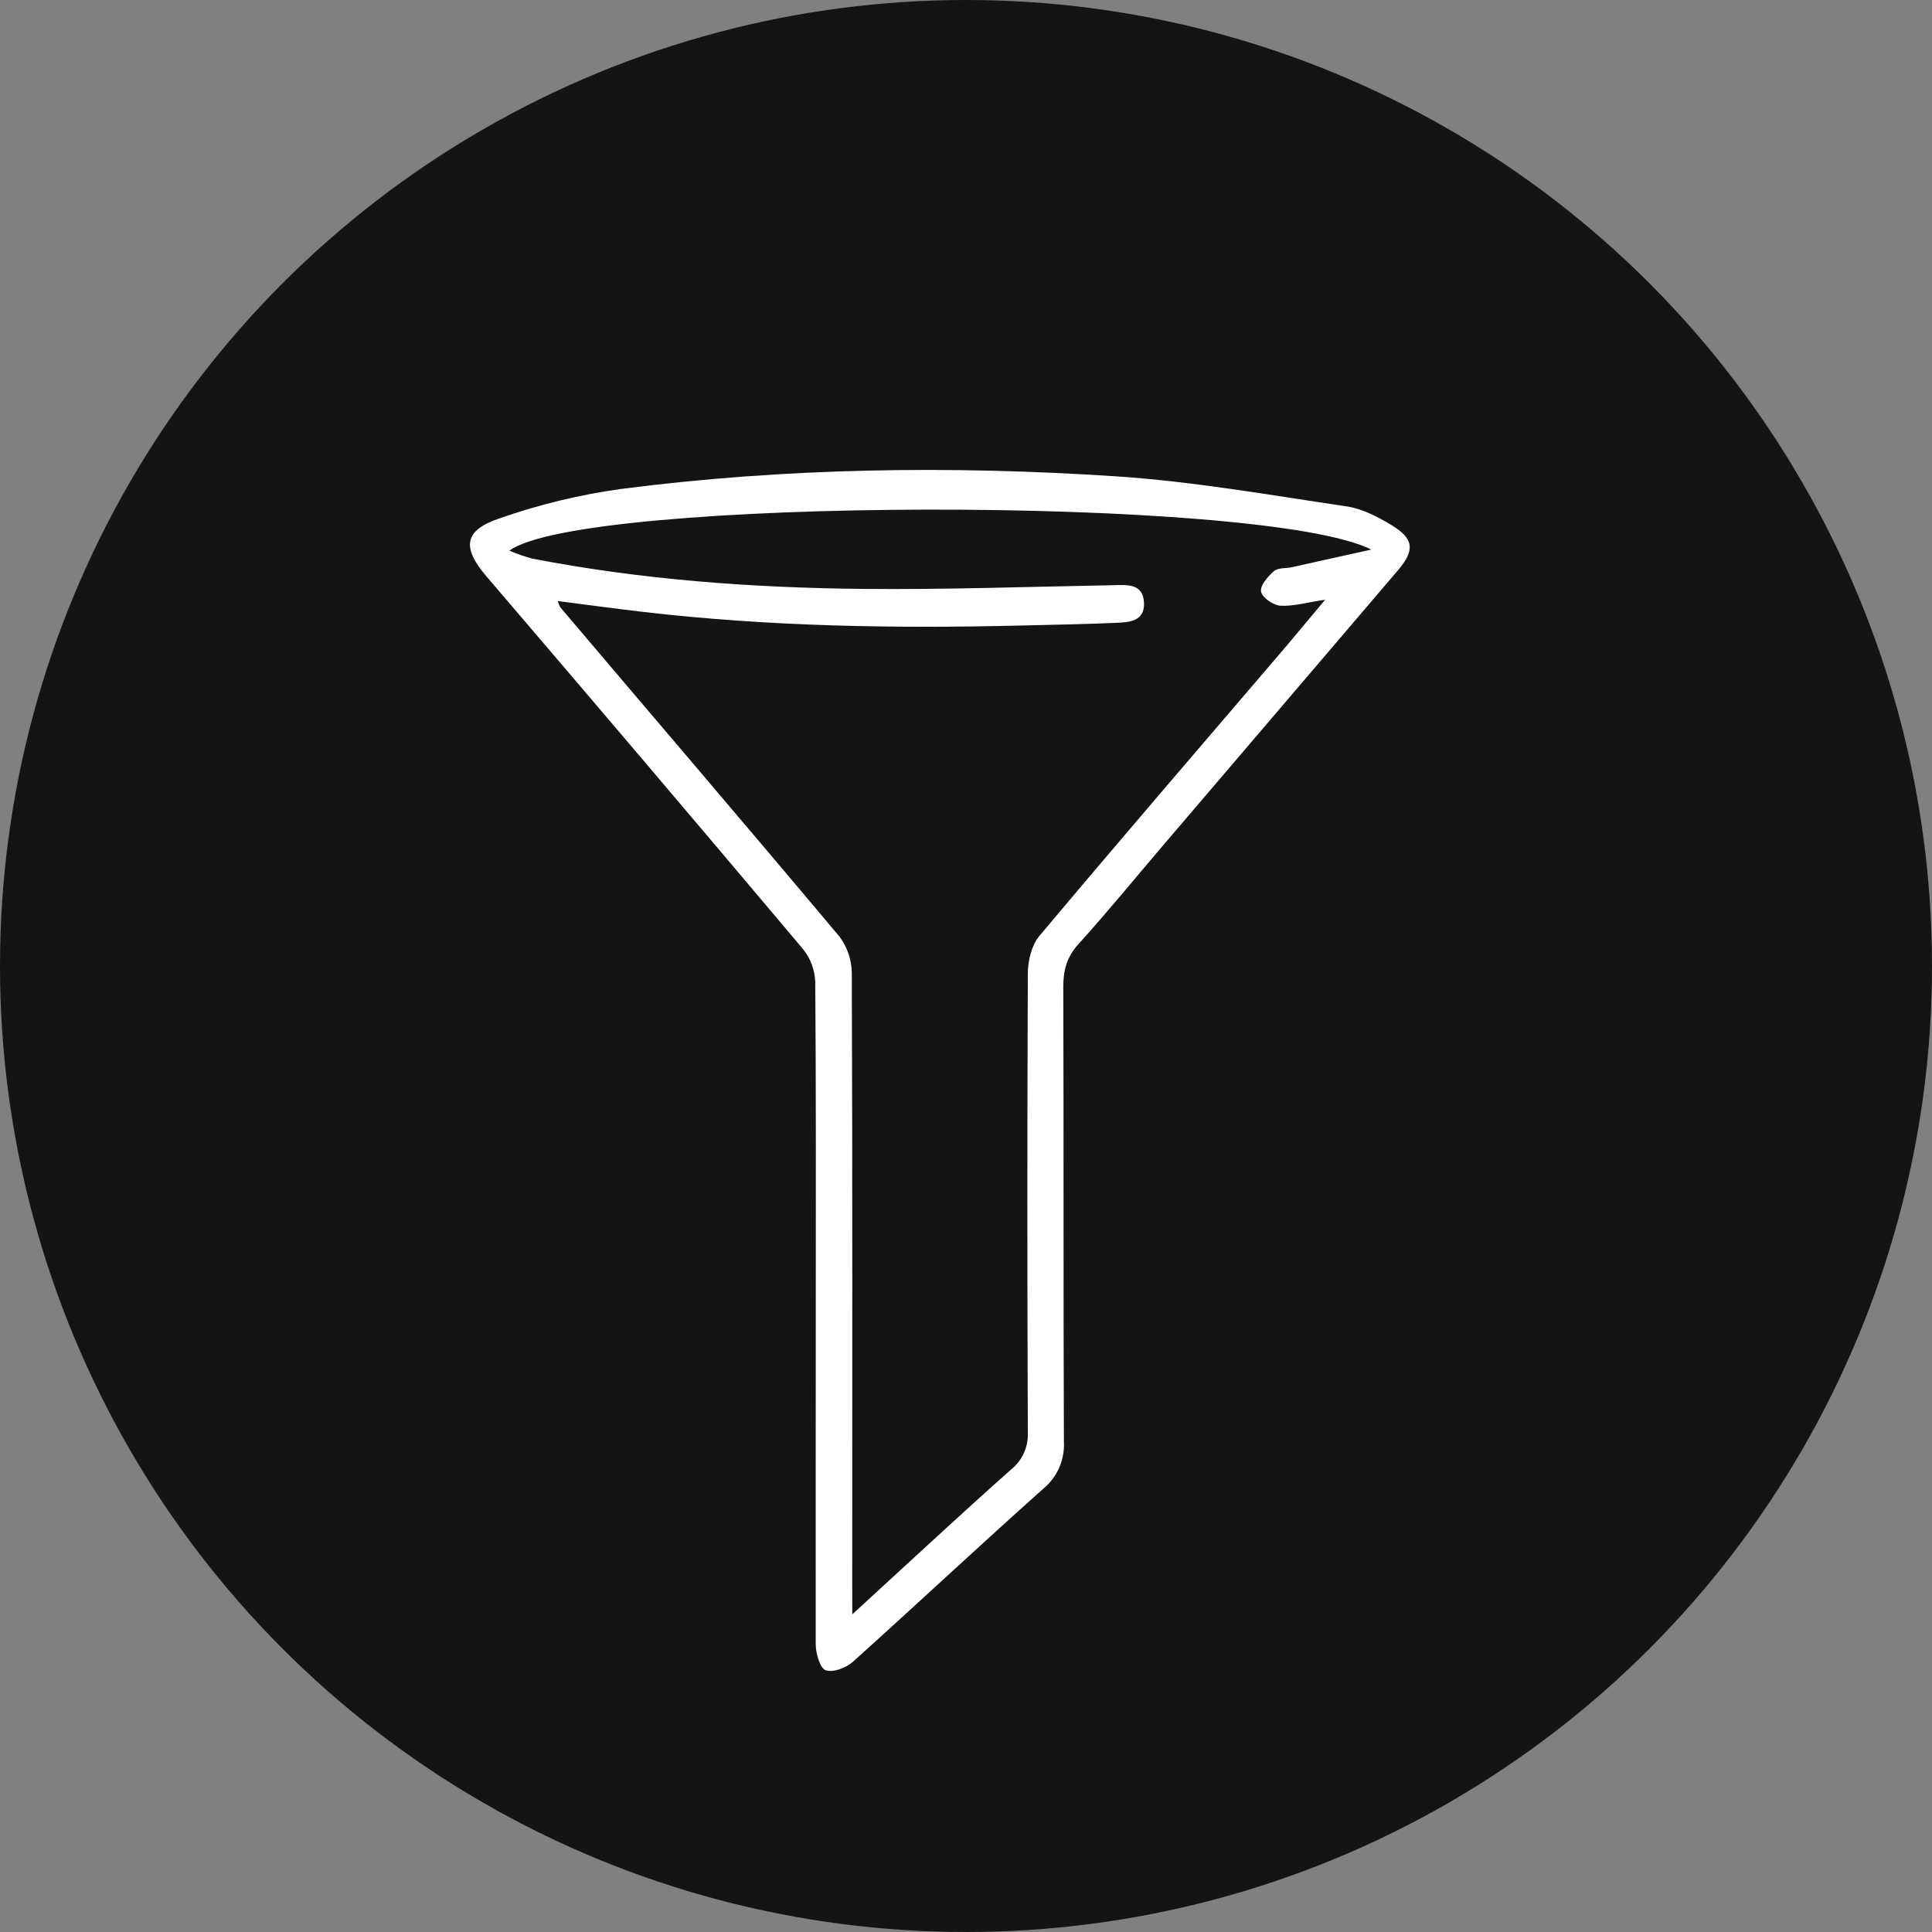
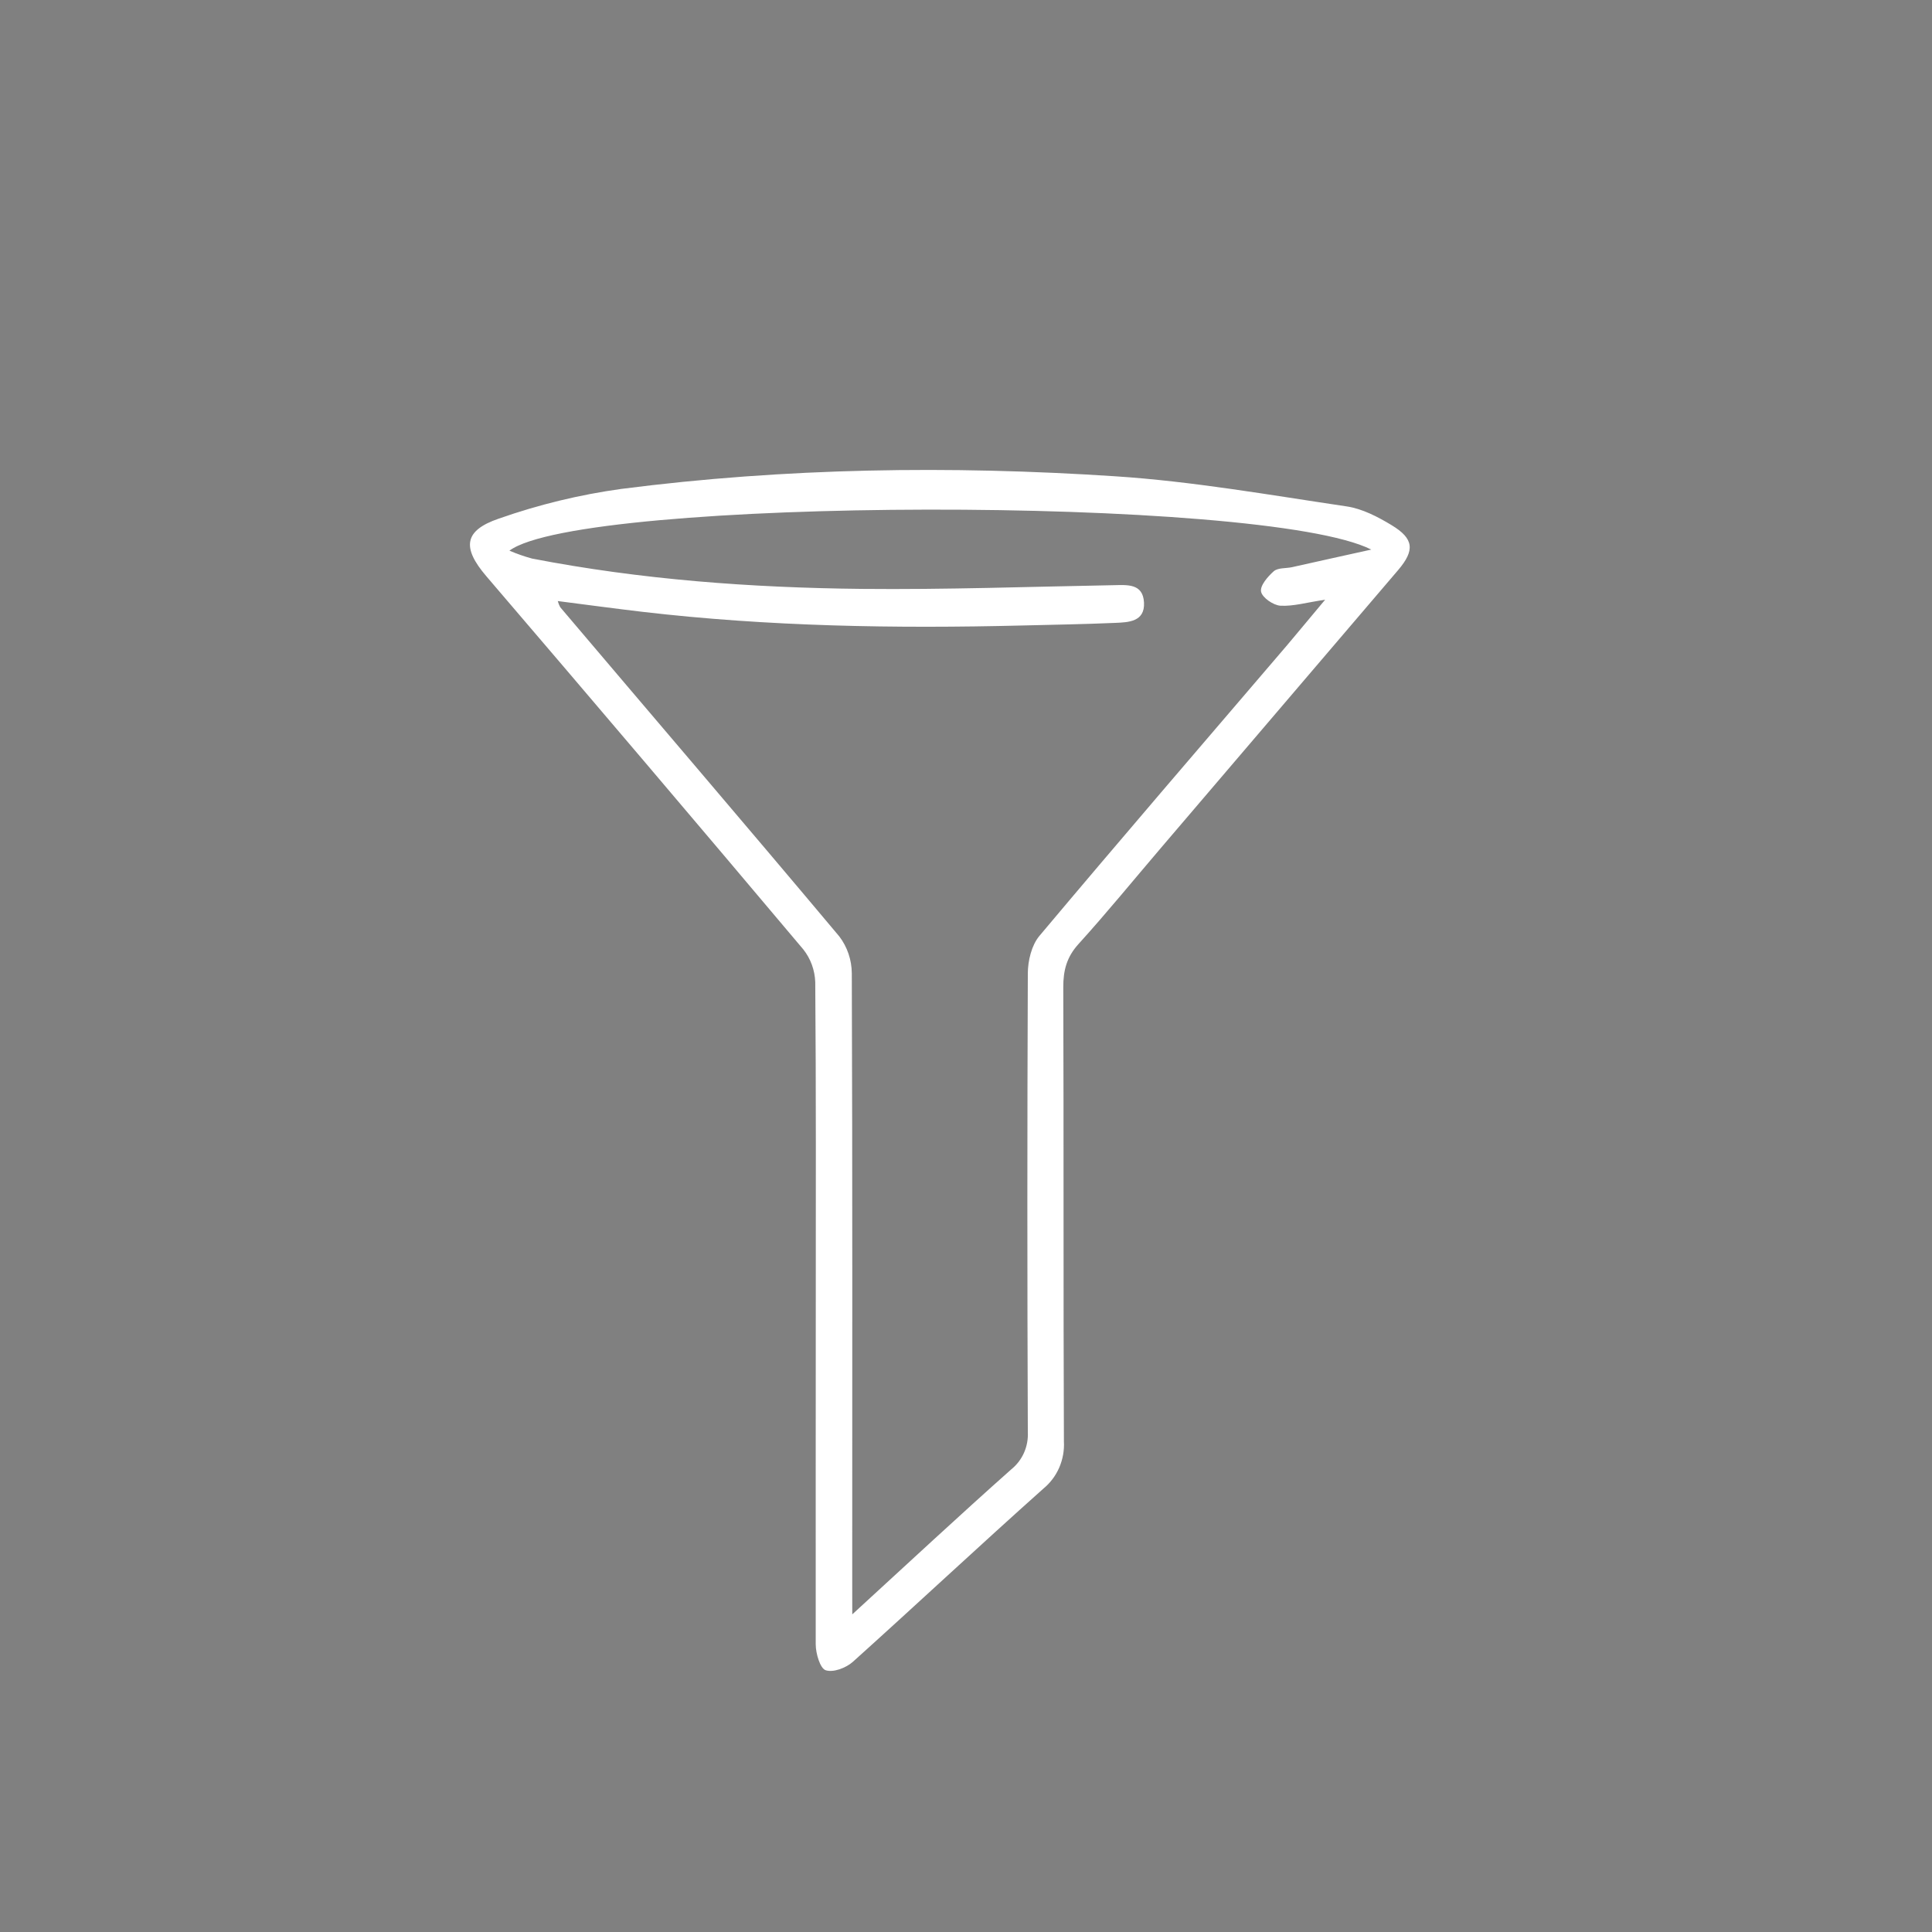
<svg xmlns="http://www.w3.org/2000/svg" width="37" height="37" viewBox="0 0 37 37" fill="none">
  <rect x="0" y="0" width="37" height="37" fill="#808080" stroke="none" />
-   <circle cx="18.5" cy="18.5" r="18.5" fill="#141414" />
  <path d="M15.623 25.068C15.623 22.981 15.63 20.895 15.613 18.809C15.605 18.58 15.525 18.359 15.384 18.182C13.369 15.79 11.344 13.407 9.31 11.031C8.848 10.489 8.882 10.161 9.553 9.932C10.316 9.664 11.103 9.473 11.901 9.363C15.042 8.959 18.198 8.914 21.352 9.121C22.838 9.218 24.317 9.48 25.795 9.699C26.091 9.744 26.386 9.897 26.65 10.057C27.079 10.316 27.1 10.538 26.774 10.92C25.262 12.692 23.75 14.463 22.238 16.233C21.711 16.85 21.197 17.481 20.652 18.082C20.43 18.328 20.362 18.581 20.363 18.907C20.373 21.806 20.363 24.708 20.375 27.603C20.385 27.775 20.354 27.947 20.286 28.105C20.218 28.262 20.114 28.4 19.984 28.507C18.759 29.6 17.554 30.728 16.333 31.826C16.202 31.943 15.959 32.035 15.813 31.987C15.707 31.953 15.623 31.668 15.622 31.495C15.619 29.353 15.624 27.21 15.623 25.068ZM16.322 30.917C17.402 29.927 18.375 29.021 19.369 28.138C19.473 28.054 19.556 27.946 19.611 27.822C19.666 27.698 19.691 27.561 19.684 27.425C19.672 24.498 19.672 21.571 19.684 18.643C19.684 18.401 19.757 18.101 19.904 17.926C21.473 16.058 23.063 14.211 24.649 12.357C24.874 12.093 25.093 11.823 25.378 11.485C25.022 11.538 24.769 11.614 24.521 11.6C24.386 11.591 24.176 11.448 24.151 11.332C24.127 11.216 24.281 11.04 24.394 10.94C24.475 10.87 24.625 10.888 24.744 10.862C25.223 10.756 25.703 10.647 26.262 10.525C24.206 9.486 11.138 9.517 9.756 10.546C9.897 10.606 10.042 10.657 10.189 10.697C12.276 11.101 14.386 11.256 16.507 11.278C18.111 11.294 19.717 11.236 21.322 11.207C21.584 11.203 21.889 11.168 21.909 11.539C21.928 11.911 21.608 11.918 21.355 11.929C20.762 11.955 20.169 11.964 19.573 11.979C17.144 12.039 14.719 11.999 12.302 11.717C11.769 11.654 11.236 11.582 10.682 11.511C10.693 11.552 10.709 11.592 10.729 11.629C12.511 13.731 14.303 15.823 16.074 17.934C16.227 18.135 16.311 18.383 16.313 18.639C16.327 22.533 16.321 26.426 16.321 30.32L16.322 30.917Z" fill="white" />
</svg>